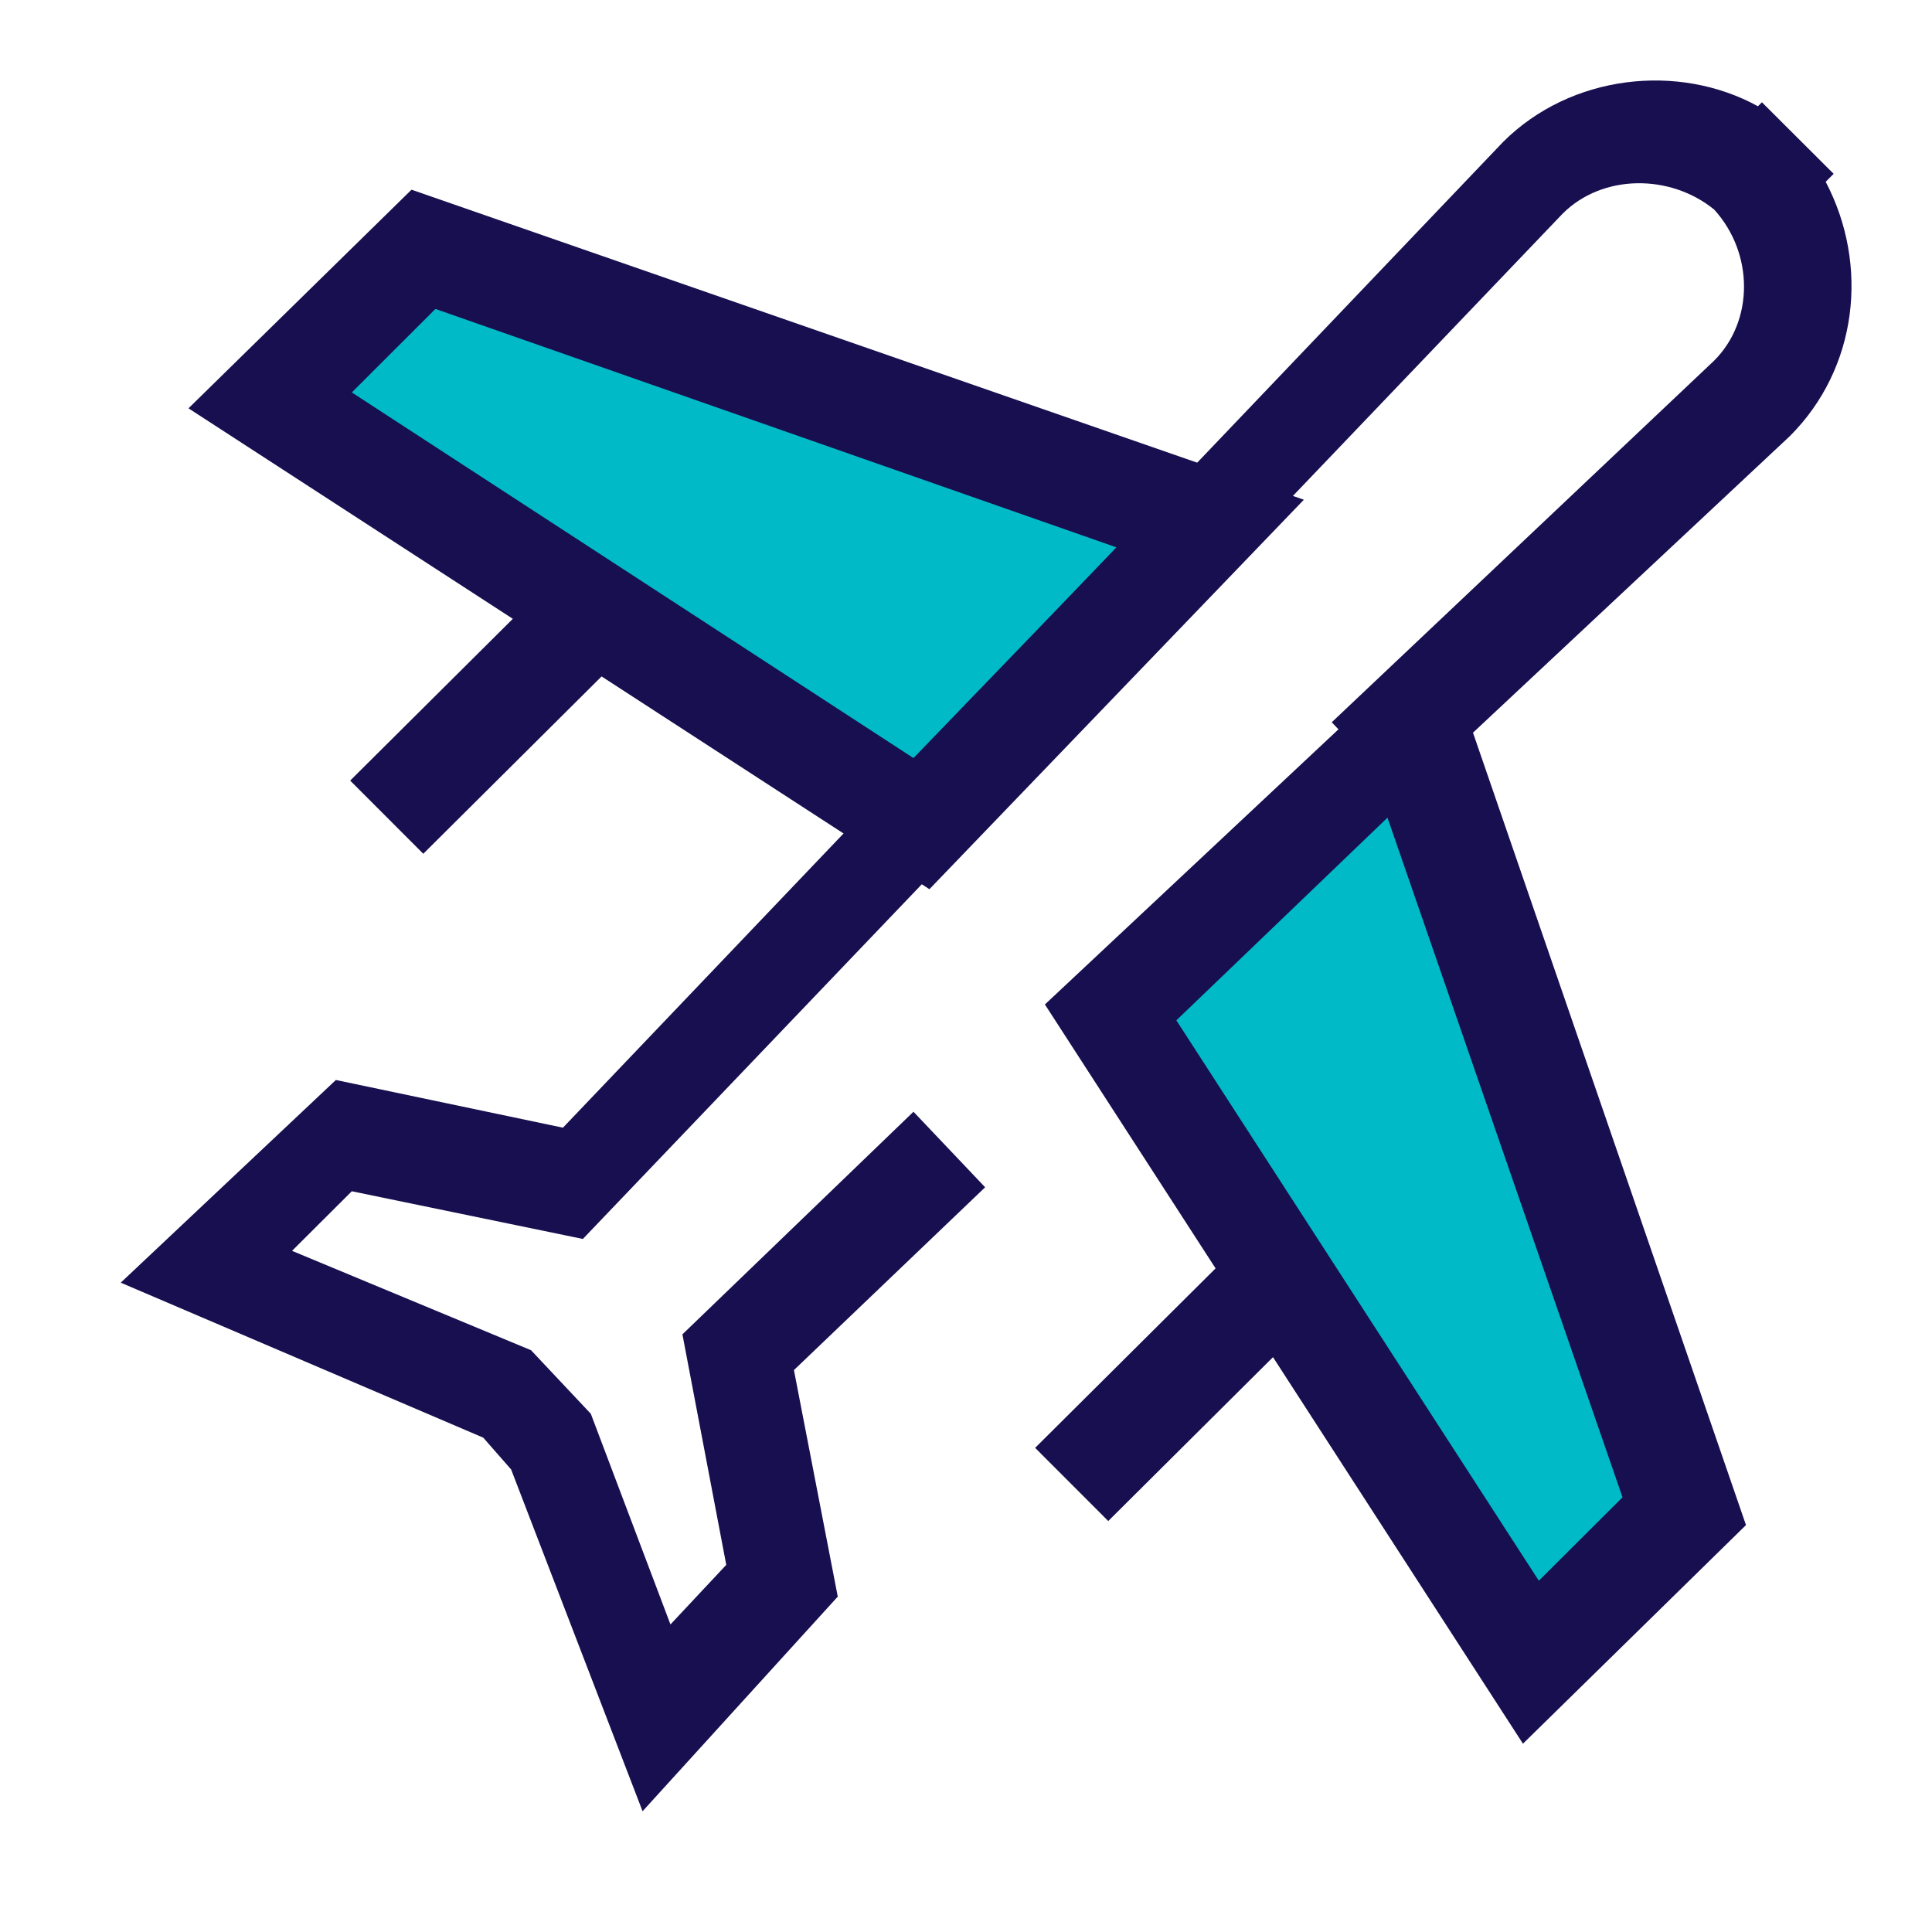
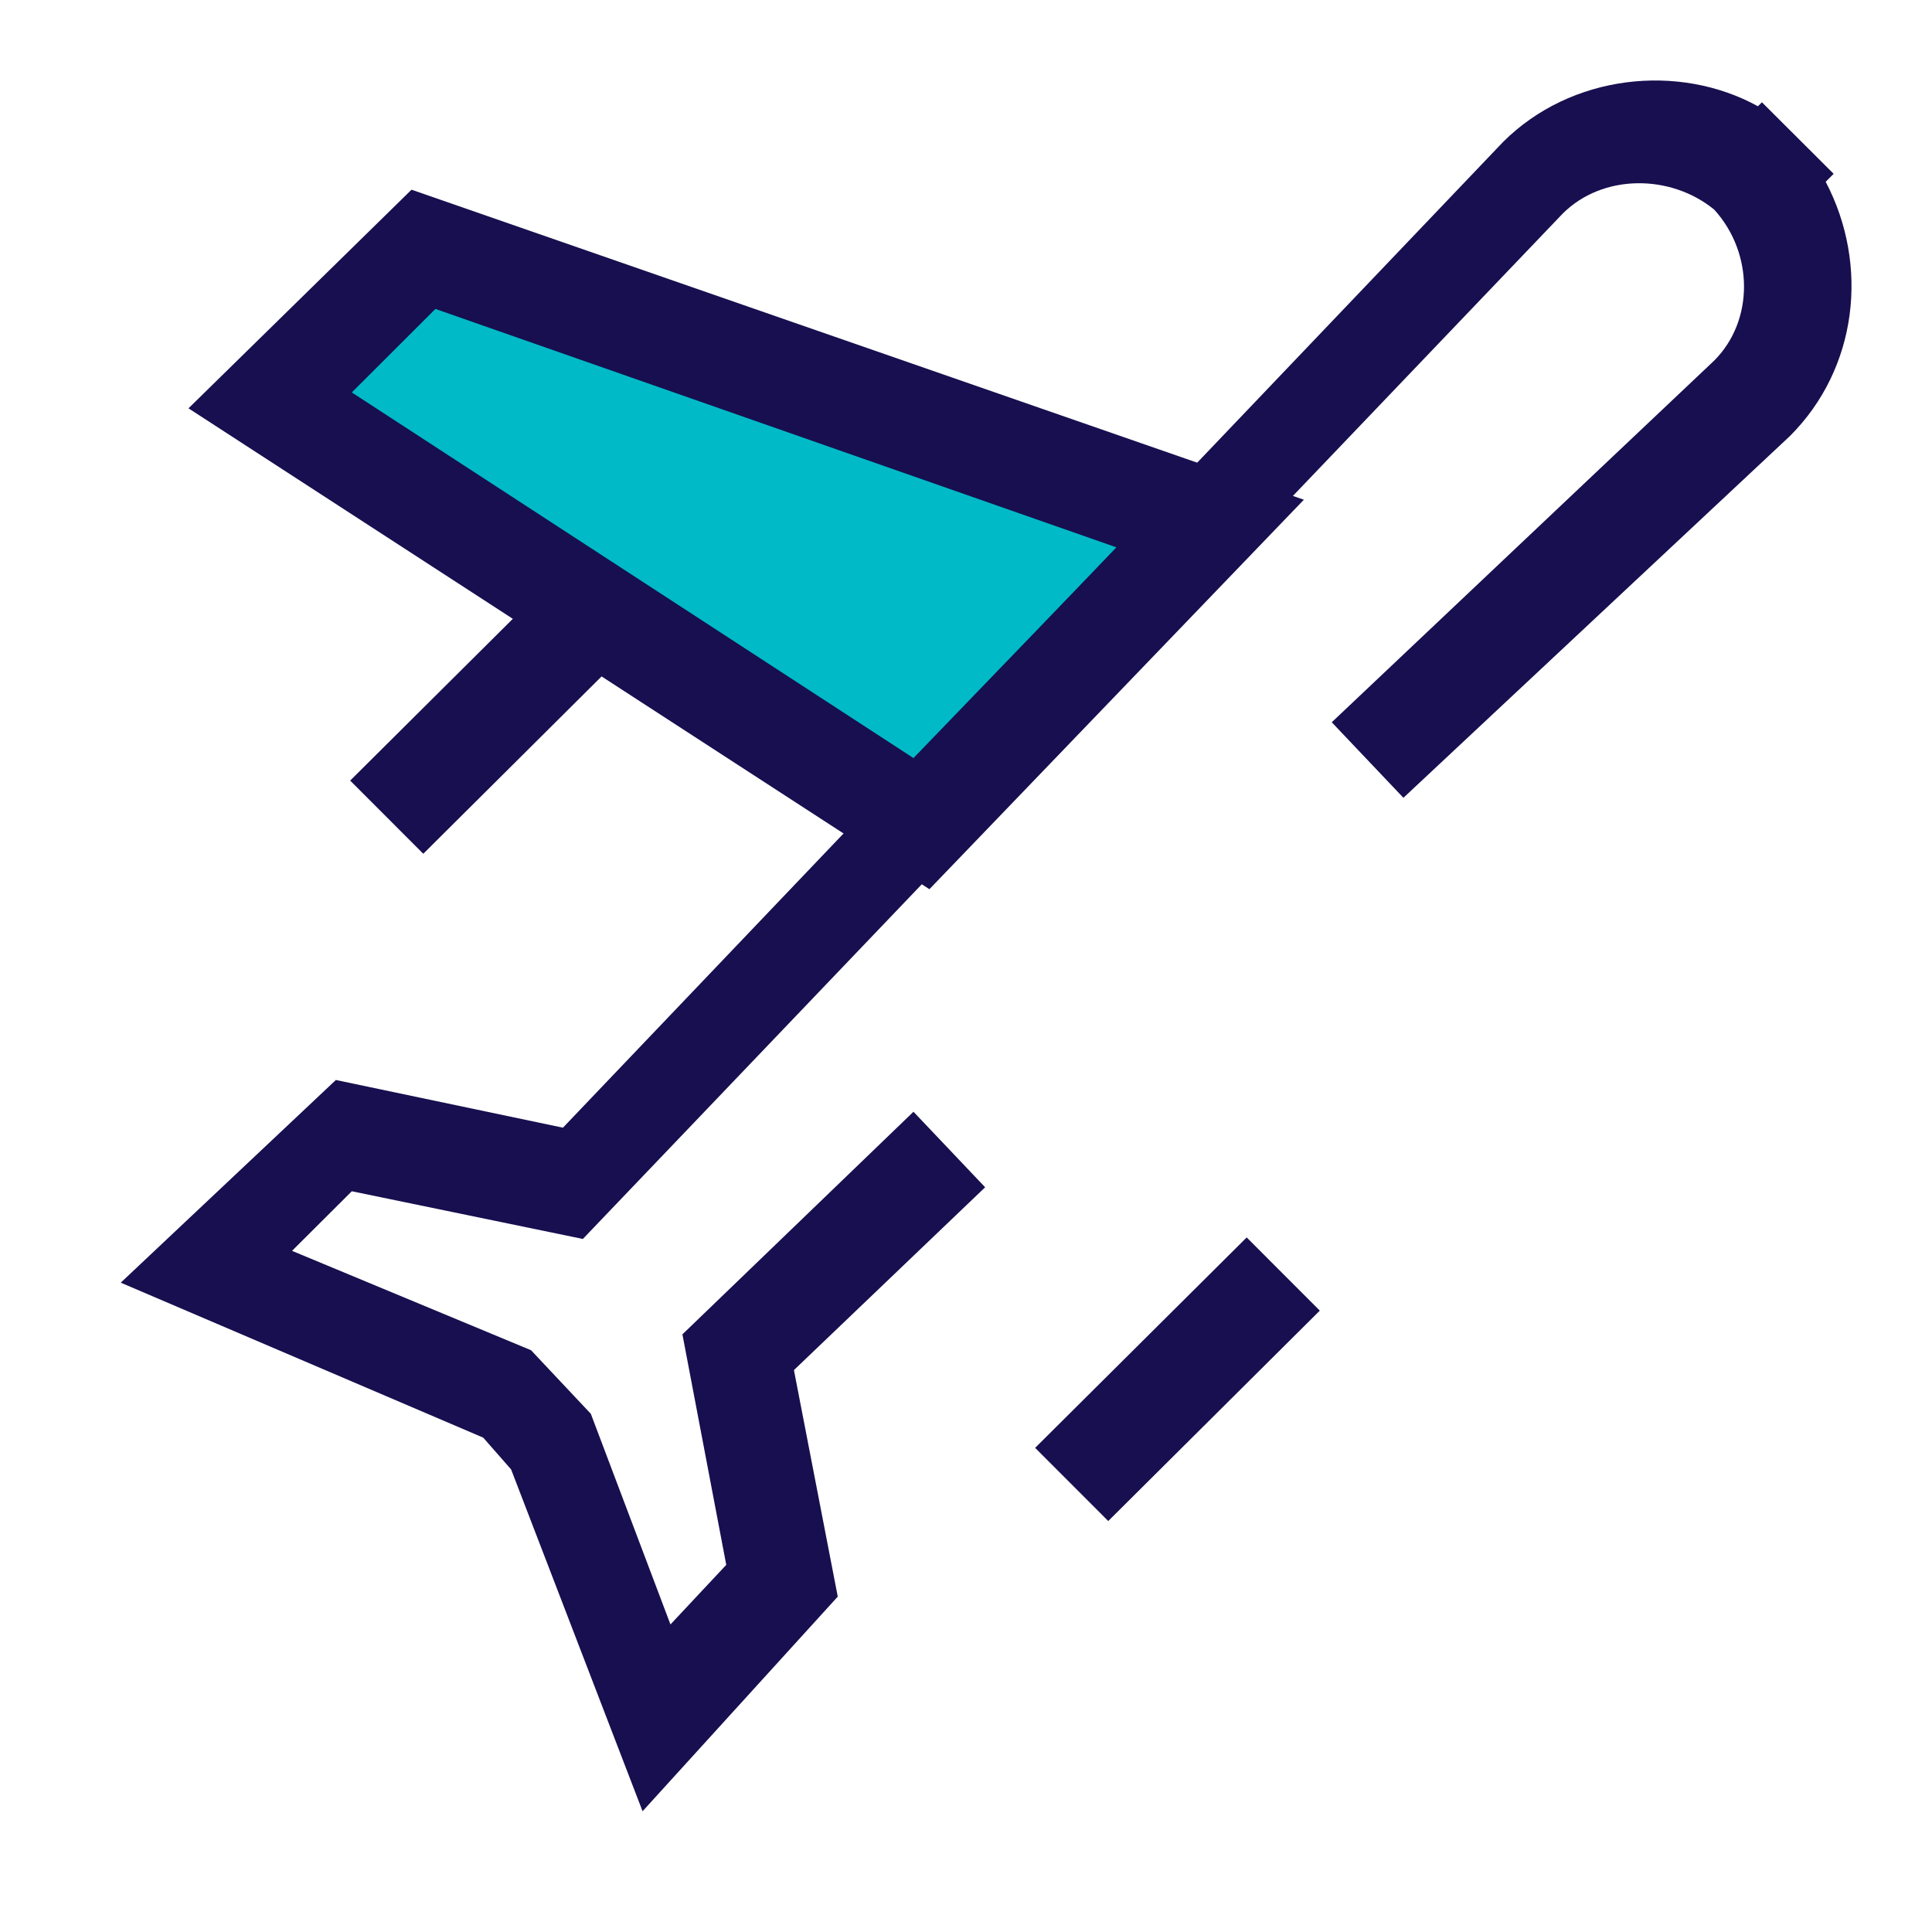
<svg xmlns="http://www.w3.org/2000/svg" width="32" height="32" viewBox="0 0 32 32" fill="none">
  <path d="M19.446 9.177L14.714 14.144L12.085 12.444L8.535 10.157L4 7.216L6.498 4.667L19.446 9.177Z" fill="#00BAC7" />
-   <path d="M22.864 12.575L17.869 17.281L24.836 28L27.333 25.451L22.864 12.575Z" fill="#00BAC7" />
  <path d="M15.394 14.728L3.122 6.763L6.816 3.142L21.596 8.277L15.394 14.728ZM5.827 6.5L15.13 12.556L18.495 9.067L7.212 5.117L5.827 6.5Z" fill="#170F4F" />
-   <path d="M25.225 28.881L17.307 16.637L23.839 10.515L28.919 25.26L25.225 28.881ZM19.484 16.9L25.488 26.182L26.874 24.8L22.981 13.543L19.484 16.9Z" fill="#170F4F" />
  <path d="M10.643 30L8.466 24.339L8.004 23.812L2 21.245L5.563 17.888L9.324 18.678L24.895 2.352C26.016 1.233 27.798 1.036 29.117 1.76L29.183 1.694L30.371 2.879L30.239 3.011C30.965 4.393 30.767 6.105 29.645 7.224L23.245 13.214L22.058 11.963L28.392 5.973C29.051 5.315 29.051 4.196 28.392 3.471C27.666 2.879 26.544 2.879 25.884 3.537L9.654 20.521L5.827 19.731L4.837 20.718L8.796 22.364L9.786 23.417L11.105 26.906L12.029 25.919L11.303 22.101L15.13 18.414L16.317 19.665L13.15 22.693L13.876 26.445L10.643 30Z" fill="#170F4F" />
  <path d="M20.649 20.496L17.145 23.981L18.356 25.193L21.86 21.708L20.649 20.496Z" fill="#170F4F" />
  <path d="M9.304 9.444L5.8 12.929L7.011 14.141L10.515 10.656L9.304 9.444Z" fill="#170F4F" />
</svg>